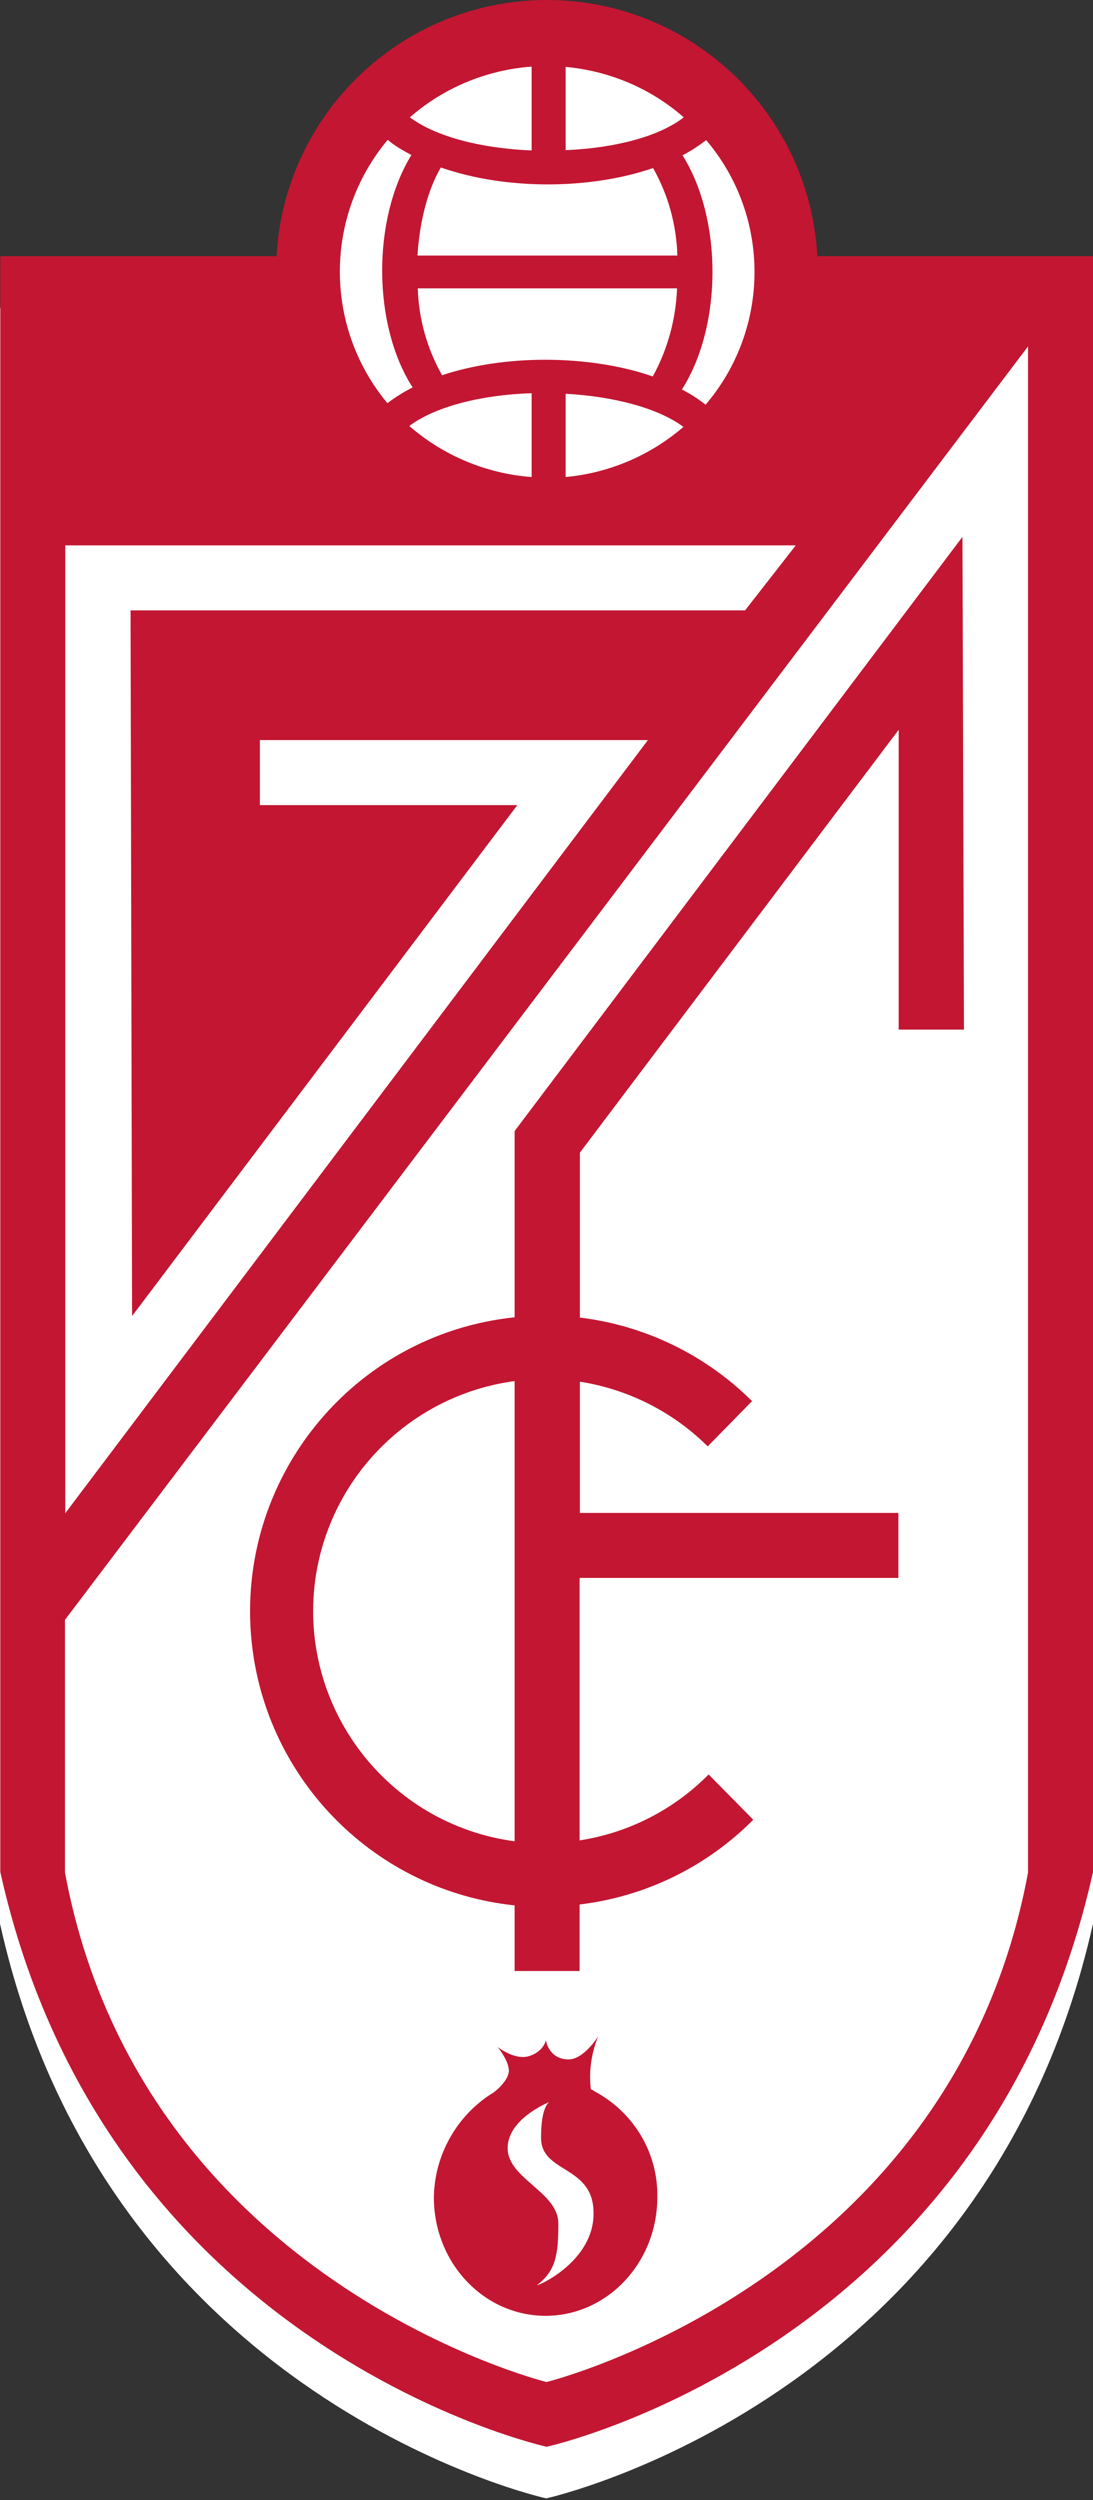
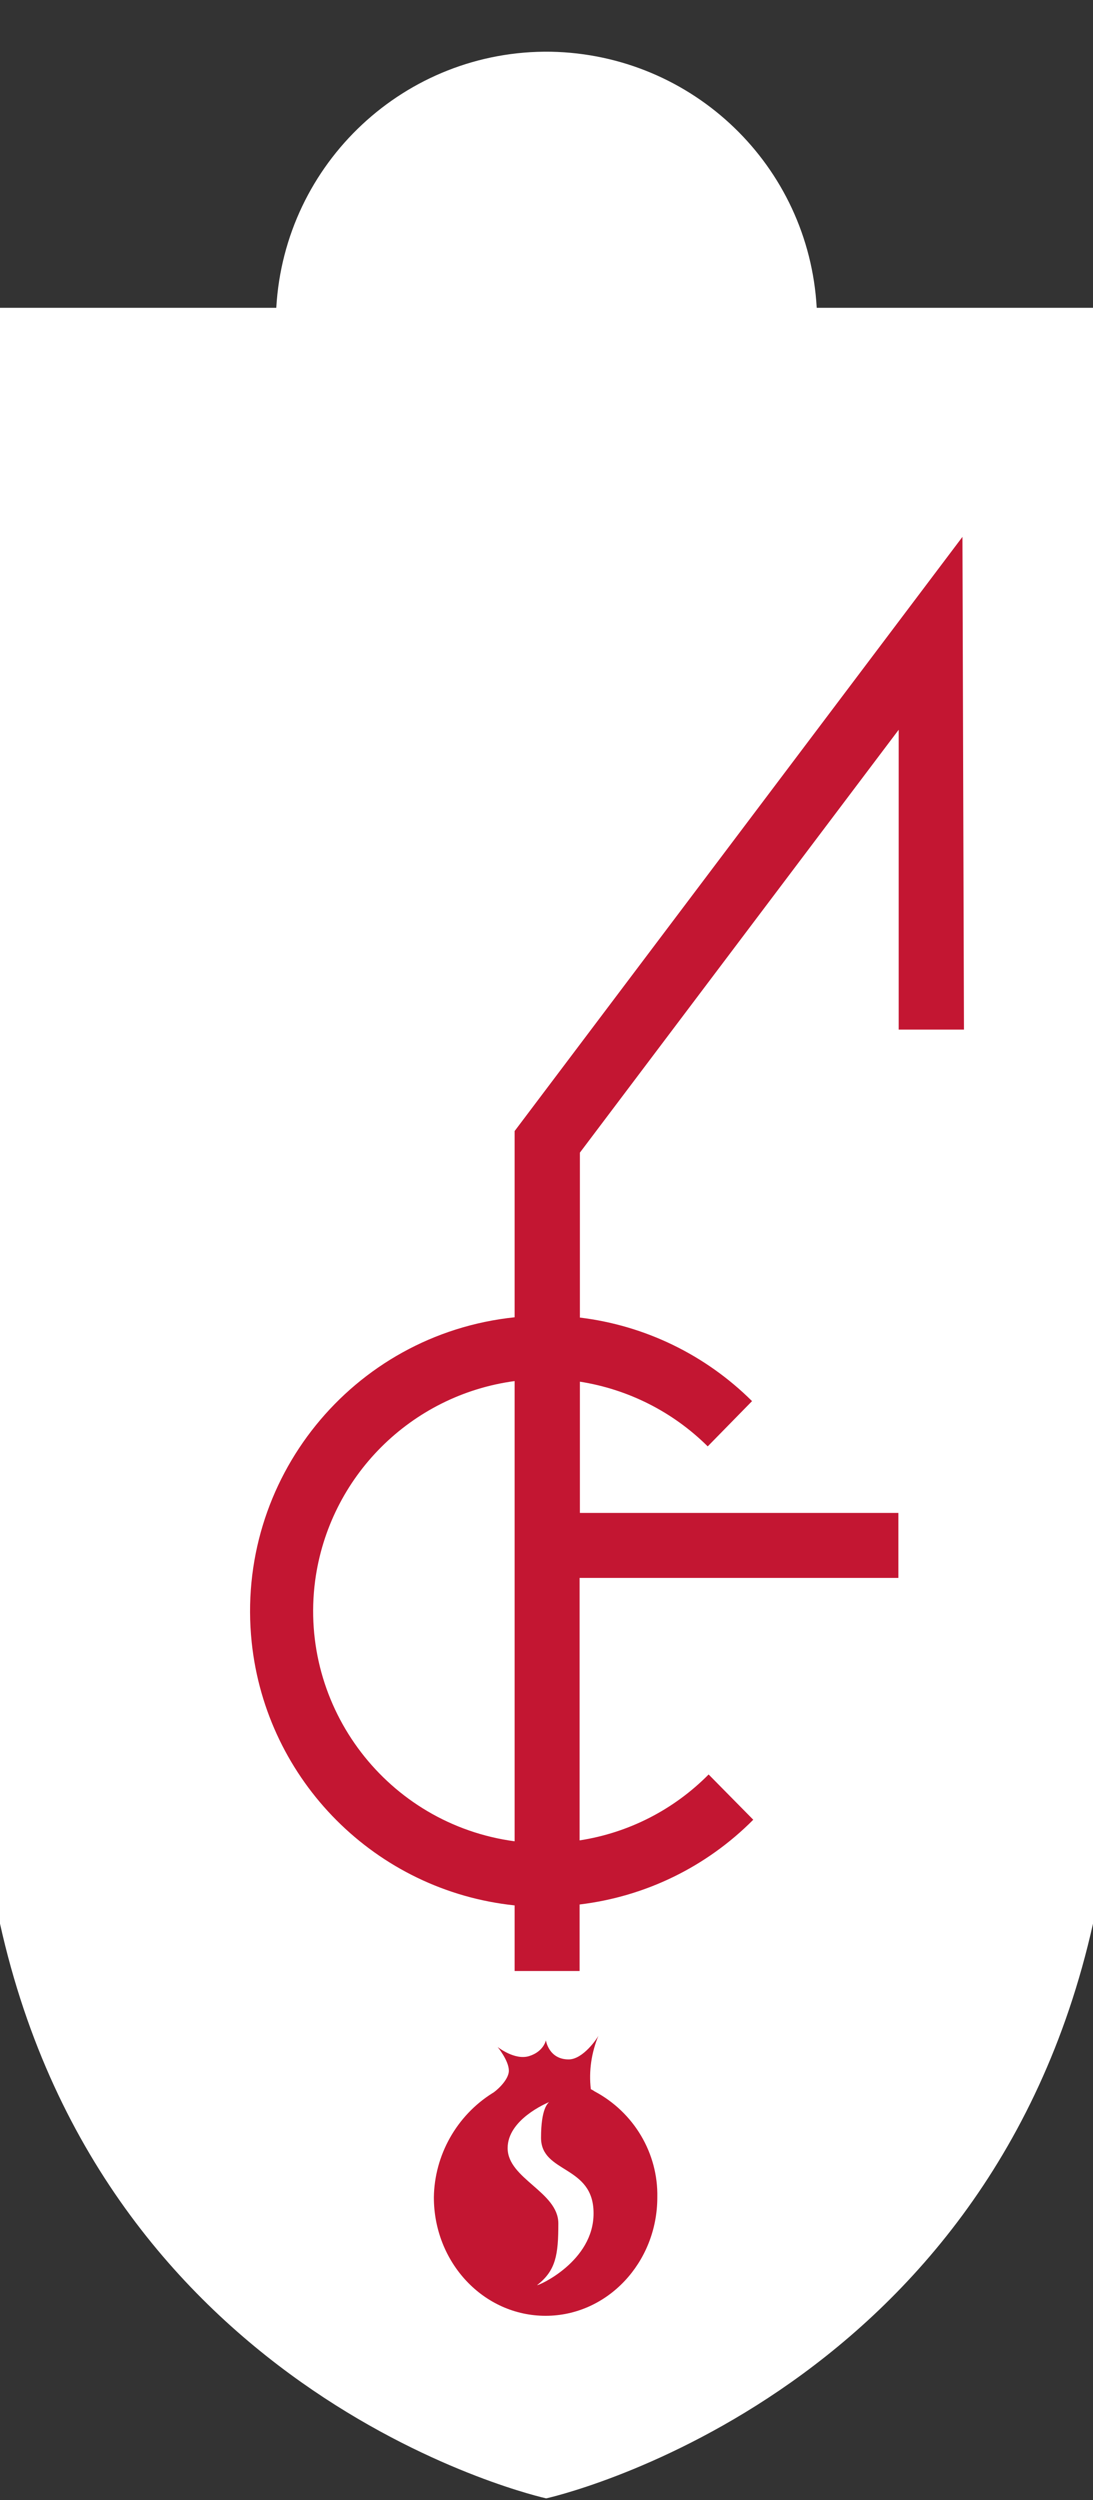
<svg xmlns="http://www.w3.org/2000/svg" width="360" height="823" viewBox="0 0 360 823" fill="none">
  <rect x="0" y="0" width="360" height="823" fill="#333333" stroke="none" />
  <path d="M181.4 17.027C228.3 17.927 266.4 54.627 269 101.327H360V633.227C324.8 790.627 179.9 822.427 179.9 822.427C179.9 822.427 35 790.627 0 633.227V101.327H91C93.7 53.627 133.5 16.327 181.4 17.027Z" fill="white" />
  <path d="M169.5 627.227V648.827H190.9V626.927C212.6 624.327 232.7 614.527 248.1 599.027L233.4 584.127C221.9 595.727 207.1 603.327 190.9 605.827V519.427H295.9V498.027H191V454.827C206.9 457.327 221.6 464.727 233.1 476.127L247.7 461.227C232.4 446.027 212.5 436.327 191 433.727V379.427L296 240.227V338.927H317.5L317 176.727L169.5 372.327V433.627C116 439.227 77.3 487.127 82.9 540.627C87.7 586.227 123.8 622.427 169.5 627.227ZM169.5 454.627V606.127C127.7 600.527 98.3 562.127 103.8 520.327C108.4 486.127 135.3 459.227 169.5 454.627Z" fill="#C31632" />
  <path d="M195.8 688.427C195.4 688.127 195 687.927 194.6 687.727C193.9 681.727 194.8 675.727 197.1 670.127C196.8 670.827 192.1 677.927 187.3 677.927C180.7 677.927 179.8 671.627 179.8 671.627C179.8 671.627 179.1 675.327 174.3 676.827C169.5 678.327 163.9 673.827 163.9 673.827C163.9 673.827 167.6 678.327 167.6 681.627C167.6 684.927 162.9 688.727 162.2 689.027C150.4 696.427 143.1 709.427 142.9 723.327C142.9 744.827 159.3 762.327 179.7 762.327C200 762.327 216.5 744.827 216.5 723.327C216.8 708.827 208.8 695.327 195.8 688.427ZM176.9 752.227C183.1 747.427 183.9 742.227 183.9 731.927C183.9 721.527 167.2 717.227 167.2 707.127C167.2 697.827 179.7 692.427 181.2 691.827L181.5 691.627L181.2 691.727C180.4 692.227 178.2 694.127 178.2 703.727C178.2 715.527 195.5 712.627 195.5 728.527C195.6 744.427 177.2 752.527 176.9 752.227Z" fill="#C31632" />
-   <path d="M269.2 84.327C266.5 35.127 224.5 -2.473 175.3 0.127C129.9 2.627 93.6 38.827 91.1 84.327H0.1V616.227C35.1 773.727 180 805.427 180 805.427H180.1C180.1 805.427 324.9 773.627 360 616.227V84.327H269.2ZM215 123.927C204.4 120.227 191.9 118.427 179.5 118.427C167.7 118.427 155.8 120.127 145.6 123.527C140.7 114.827 137.9 105.027 137.6 94.927H223C222.6 105.127 219.9 115.027 215 123.927ZM225.1 140.527C214.2 149.927 200.6 155.727 186.3 157.027V129.627C202.9 130.527 217.2 134.627 225.1 140.527ZM175.1 129.427V157.027C160.2 155.927 146.1 150.027 134.8 140.227C143.1 134.027 157.8 130.027 175.1 129.427ZM232.4 133.227C230 131.327 227.4 129.627 224.6 128.227C238 107.127 238 72.127 224.8 51.127C227.7 49.627 230.2 47.927 232.6 46.127C253.9 71.227 253.8 108.127 232.4 133.227ZM186.3 49.427V22.027C200.7 23.327 214.4 29.127 225.2 38.627C217.4 44.727 203.1 48.727 186.3 49.427ZM215.1 55.327C220.1 64.127 222.8 74.027 223.1 84.127H137.5C138.2 72.927 140.9 62.427 145.2 55.127C166.3 62.527 194.1 62.527 215.1 55.327ZM175.1 49.527C158 48.827 143.3 44.827 135 38.627C146.2 28.827 160.3 23.027 175.1 21.927V49.527ZM135.5 51.027C122.5 72.227 122.7 107.027 135.9 127.527C133 129.027 130.2 130.727 127.6 132.727C106.7 107.627 106.7 71.127 127.7 46.027C129.9 47.927 132.5 49.427 135.5 51.027ZM262.1 179.527L245.4 200.927H43L43.5 433.227L170.4 265.027H85.6V243.627H213.4L21.5 498.127V179.527H262.1ZM338.6 616.427C313.6 751.127 180 784.127 180 784.127C180 784.127 46.5 751.127 21.4 616.427V533.227L338.6 114.027V616.427Z" fill="#C31632" />
</svg>